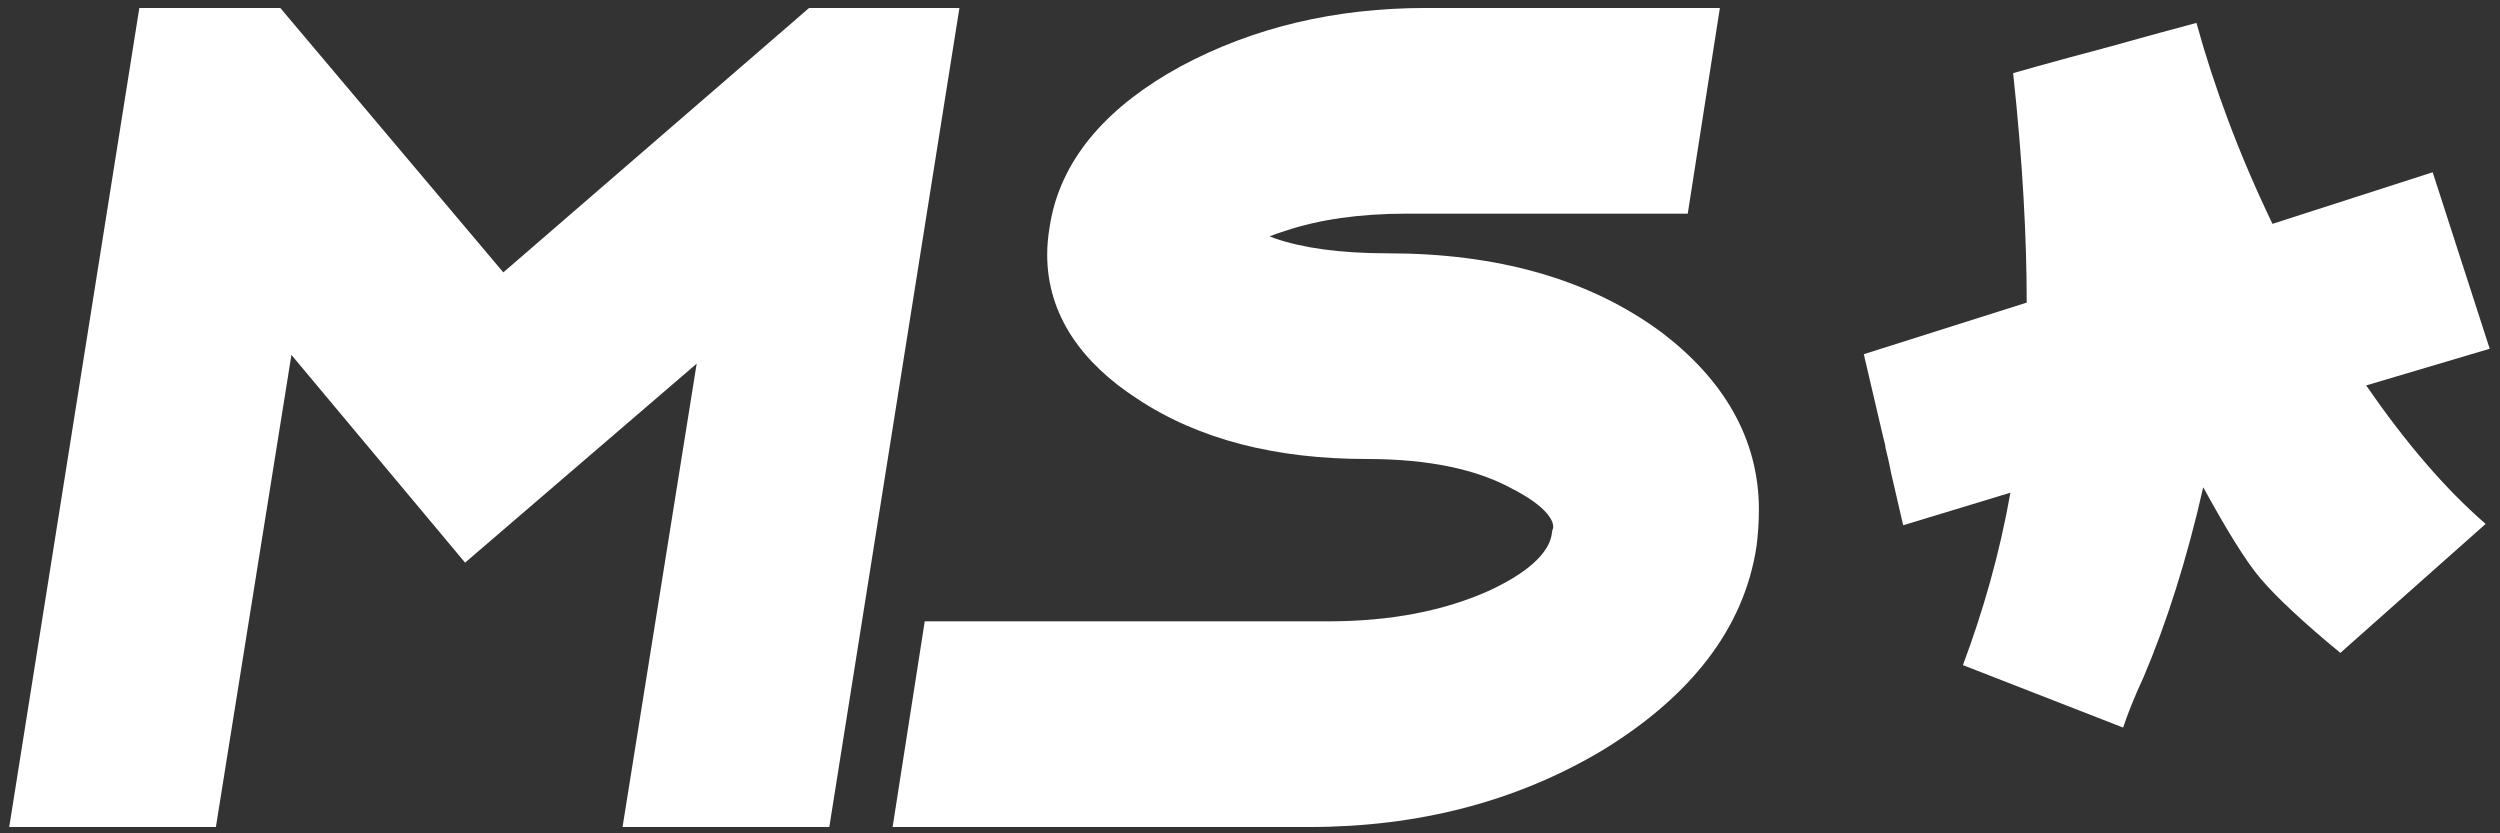
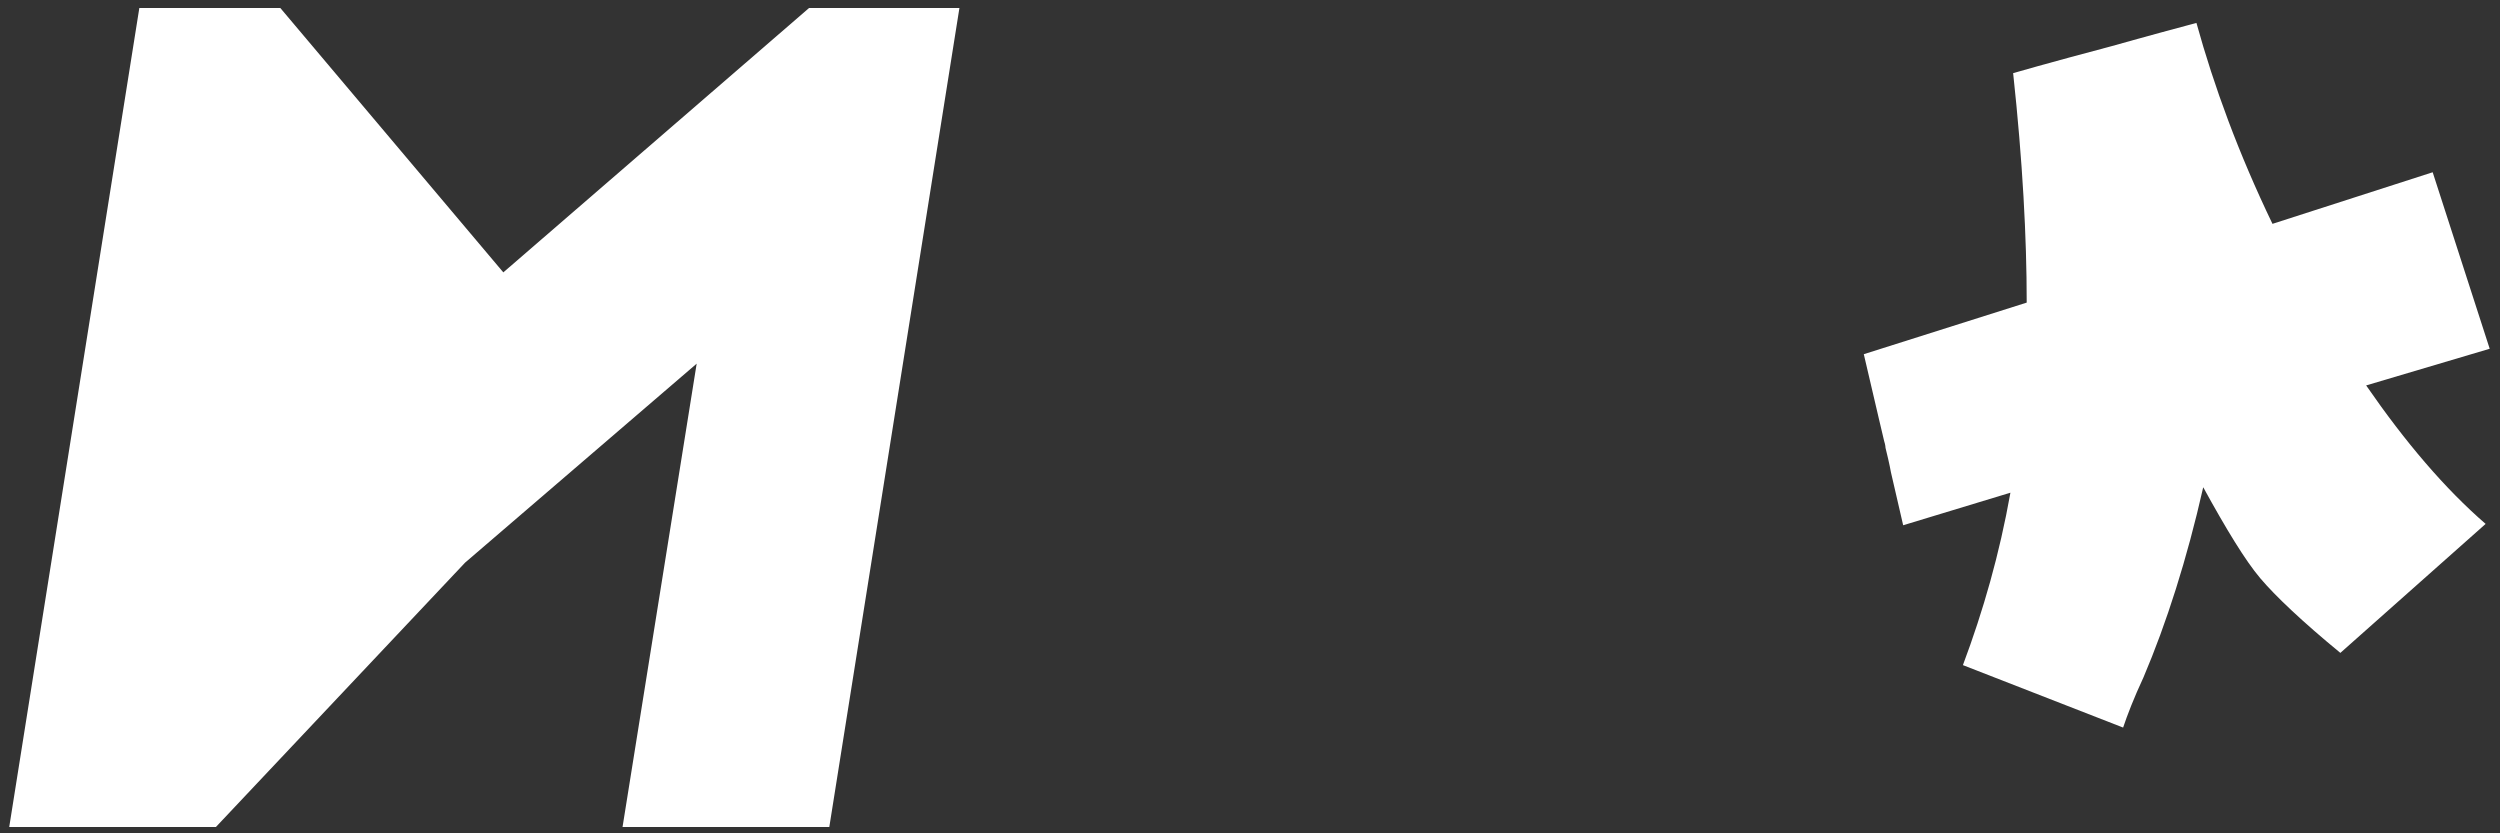
<svg xmlns="http://www.w3.org/2000/svg" width="183" height="61" viewBox="0 0 183 61" fill="none">
  <rect x="0" y="0" width="183" height="61" fill="#333333" stroke="none" />
-   <path fill-rule="evenodd" clip-rule="evenodd" d="M36.843 19.938L59.226 0.584H70.23L60.705 60.537H45.57L50.996 26.62L34.044 41.185L21.332 25.979L15.803 60.537H0.675L10.199 0.584H20.518L36.843 19.938Z" fill="white" />
-   <path fill-rule="evenodd" clip-rule="evenodd" d="M123.543 15.639H102.983C99.486 15.639 96.549 16.077 94.122 16.886L94.061 16.905C93.621 17.042 93.249 17.175 92.936 17.302C93.056 17.35 93.185 17.401 93.325 17.451C95.327 18.142 98.044 18.543 101.58 18.543C109.527 18.543 116.295 20.384 121.627 24.33L121.645 24.343L121.661 24.356C126.152 27.778 128.751 32.108 128.751 37.295C128.751 38.17 128.696 39.045 128.587 39.917L128.582 39.955L128.576 39.994C127.651 46.125 123.614 51.052 117.339 54.898L117.323 54.907L117.308 54.917C110.988 58.688 103.797 60.537 95.827 60.537H65.339L67.691 45.482H97.231C101.833 45.482 105.734 44.703 109.005 43.236C112.528 41.603 113.443 40.081 113.589 39.095L113.628 38.832L113.693 38.635C113.694 38.633 113.694 38.63 113.694 38.628C113.695 38.612 113.696 38.589 113.696 38.559C113.696 38.276 113.52 37.233 110.712 35.786L110.681 35.77L110.648 35.753C108.153 34.392 104.683 33.598 100.037 33.598C93.461 33.598 87.785 32.205 83.231 29.18C79.229 26.584 76.654 23.083 76.654 18.634C76.654 17.983 76.718 17.316 76.828 16.641L76.907 16.171C77.809 11.36 81.313 7.662 86.368 4.887L86.39 4.875C91.746 1.991 97.77 0.584 104.387 0.584H125.895L123.543 15.639Z" fill="white" />
+   <path fill-rule="evenodd" clip-rule="evenodd" d="M36.843 19.938L59.226 0.584H70.23L60.705 60.537H45.57L50.996 26.62L34.044 41.185L15.803 60.537H0.675L10.199 0.584H20.518L36.843 19.938Z" fill="white" />
  <path d="M160.779 1.677C162.071 6.348 163.86 11.218 166.345 16.386L178.072 12.609L182.246 25.529L173.202 28.213C176.084 32.387 178.967 35.766 181.948 38.35L171.314 47.792C168.532 45.506 166.543 43.617 165.45 42.325C164.357 41.033 162.966 38.748 161.276 35.667C160.084 40.934 158.593 45.606 156.903 49.581C156.208 51.072 155.71 52.363 155.412 53.258L143.685 48.687C145.175 44.711 146.368 40.537 147.163 36.065L139.312 38.449C139.307 38.43 139.009 37.138 138.417 34.573C138.415 34.562 138.315 33.966 138.02 32.784C138.019 32.776 138.017 32.579 137.92 32.287C137.912 32.253 137.415 30.165 136.43 25.927L148.355 22.15C148.355 17.38 148.058 11.814 147.362 5.354C147.398 5.343 149.784 4.648 154.617 3.366C154.624 3.364 156.711 2.768 160.779 1.677Z" fill="white" />
</svg>